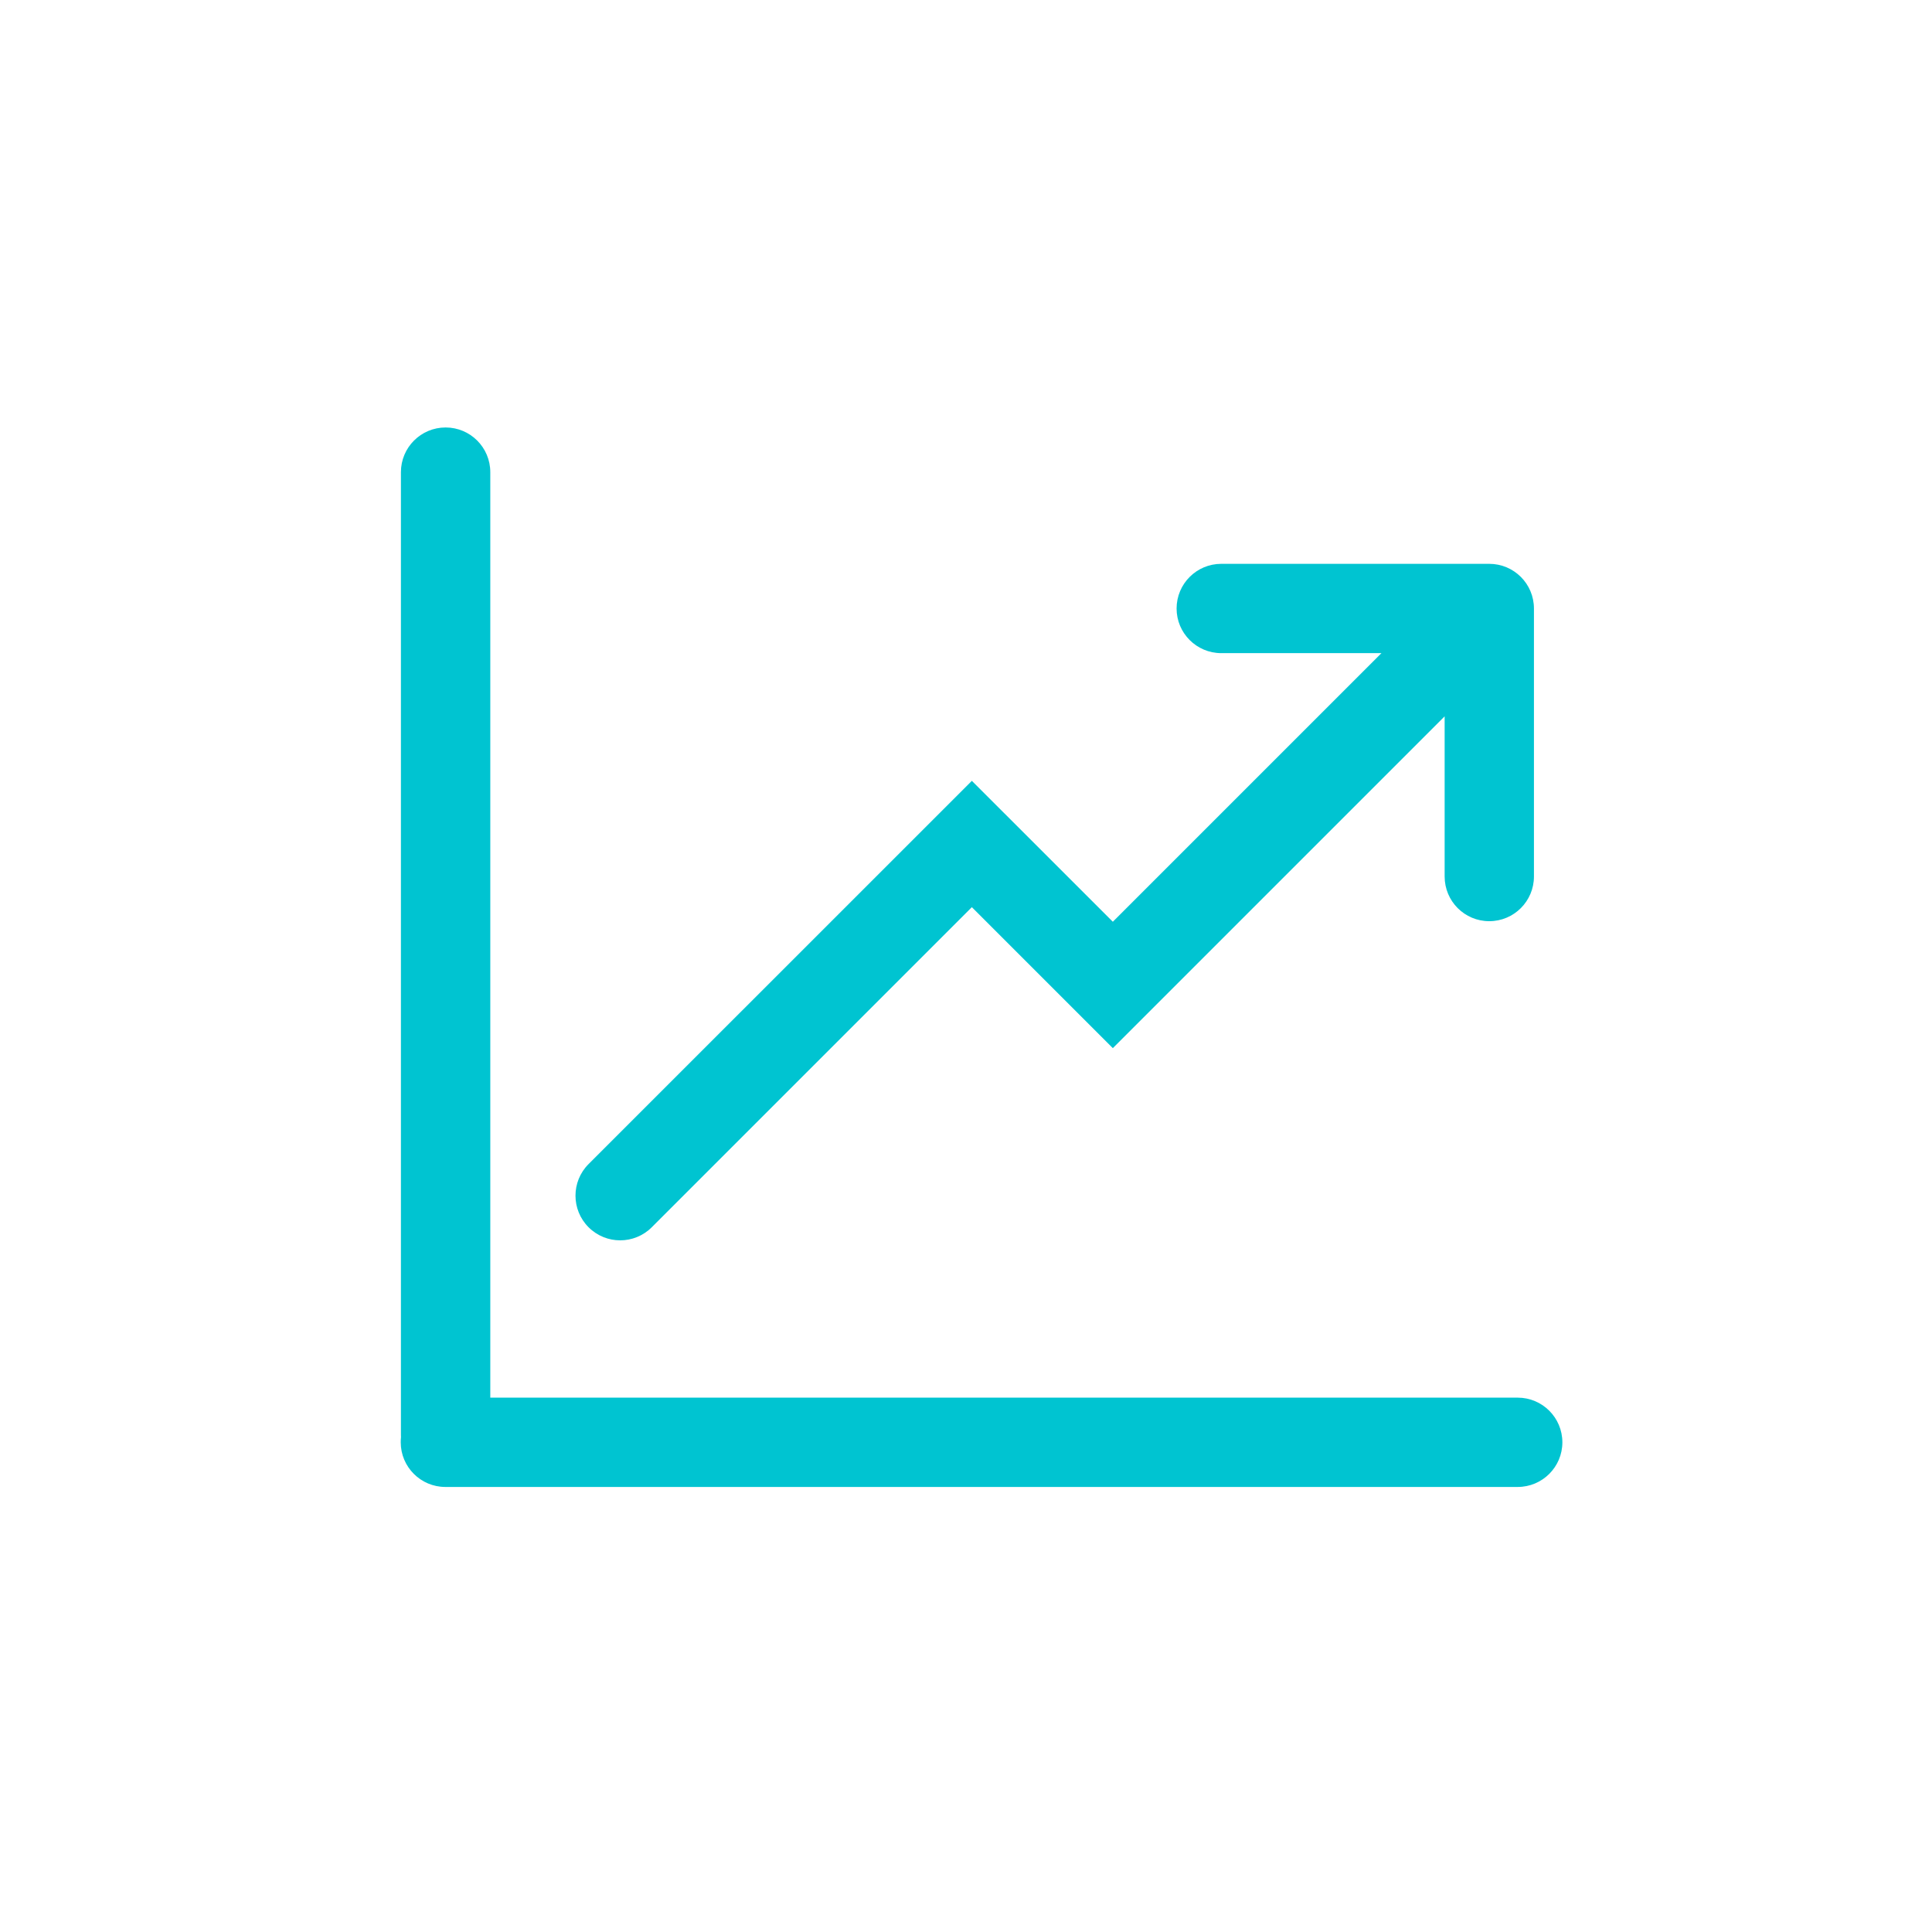
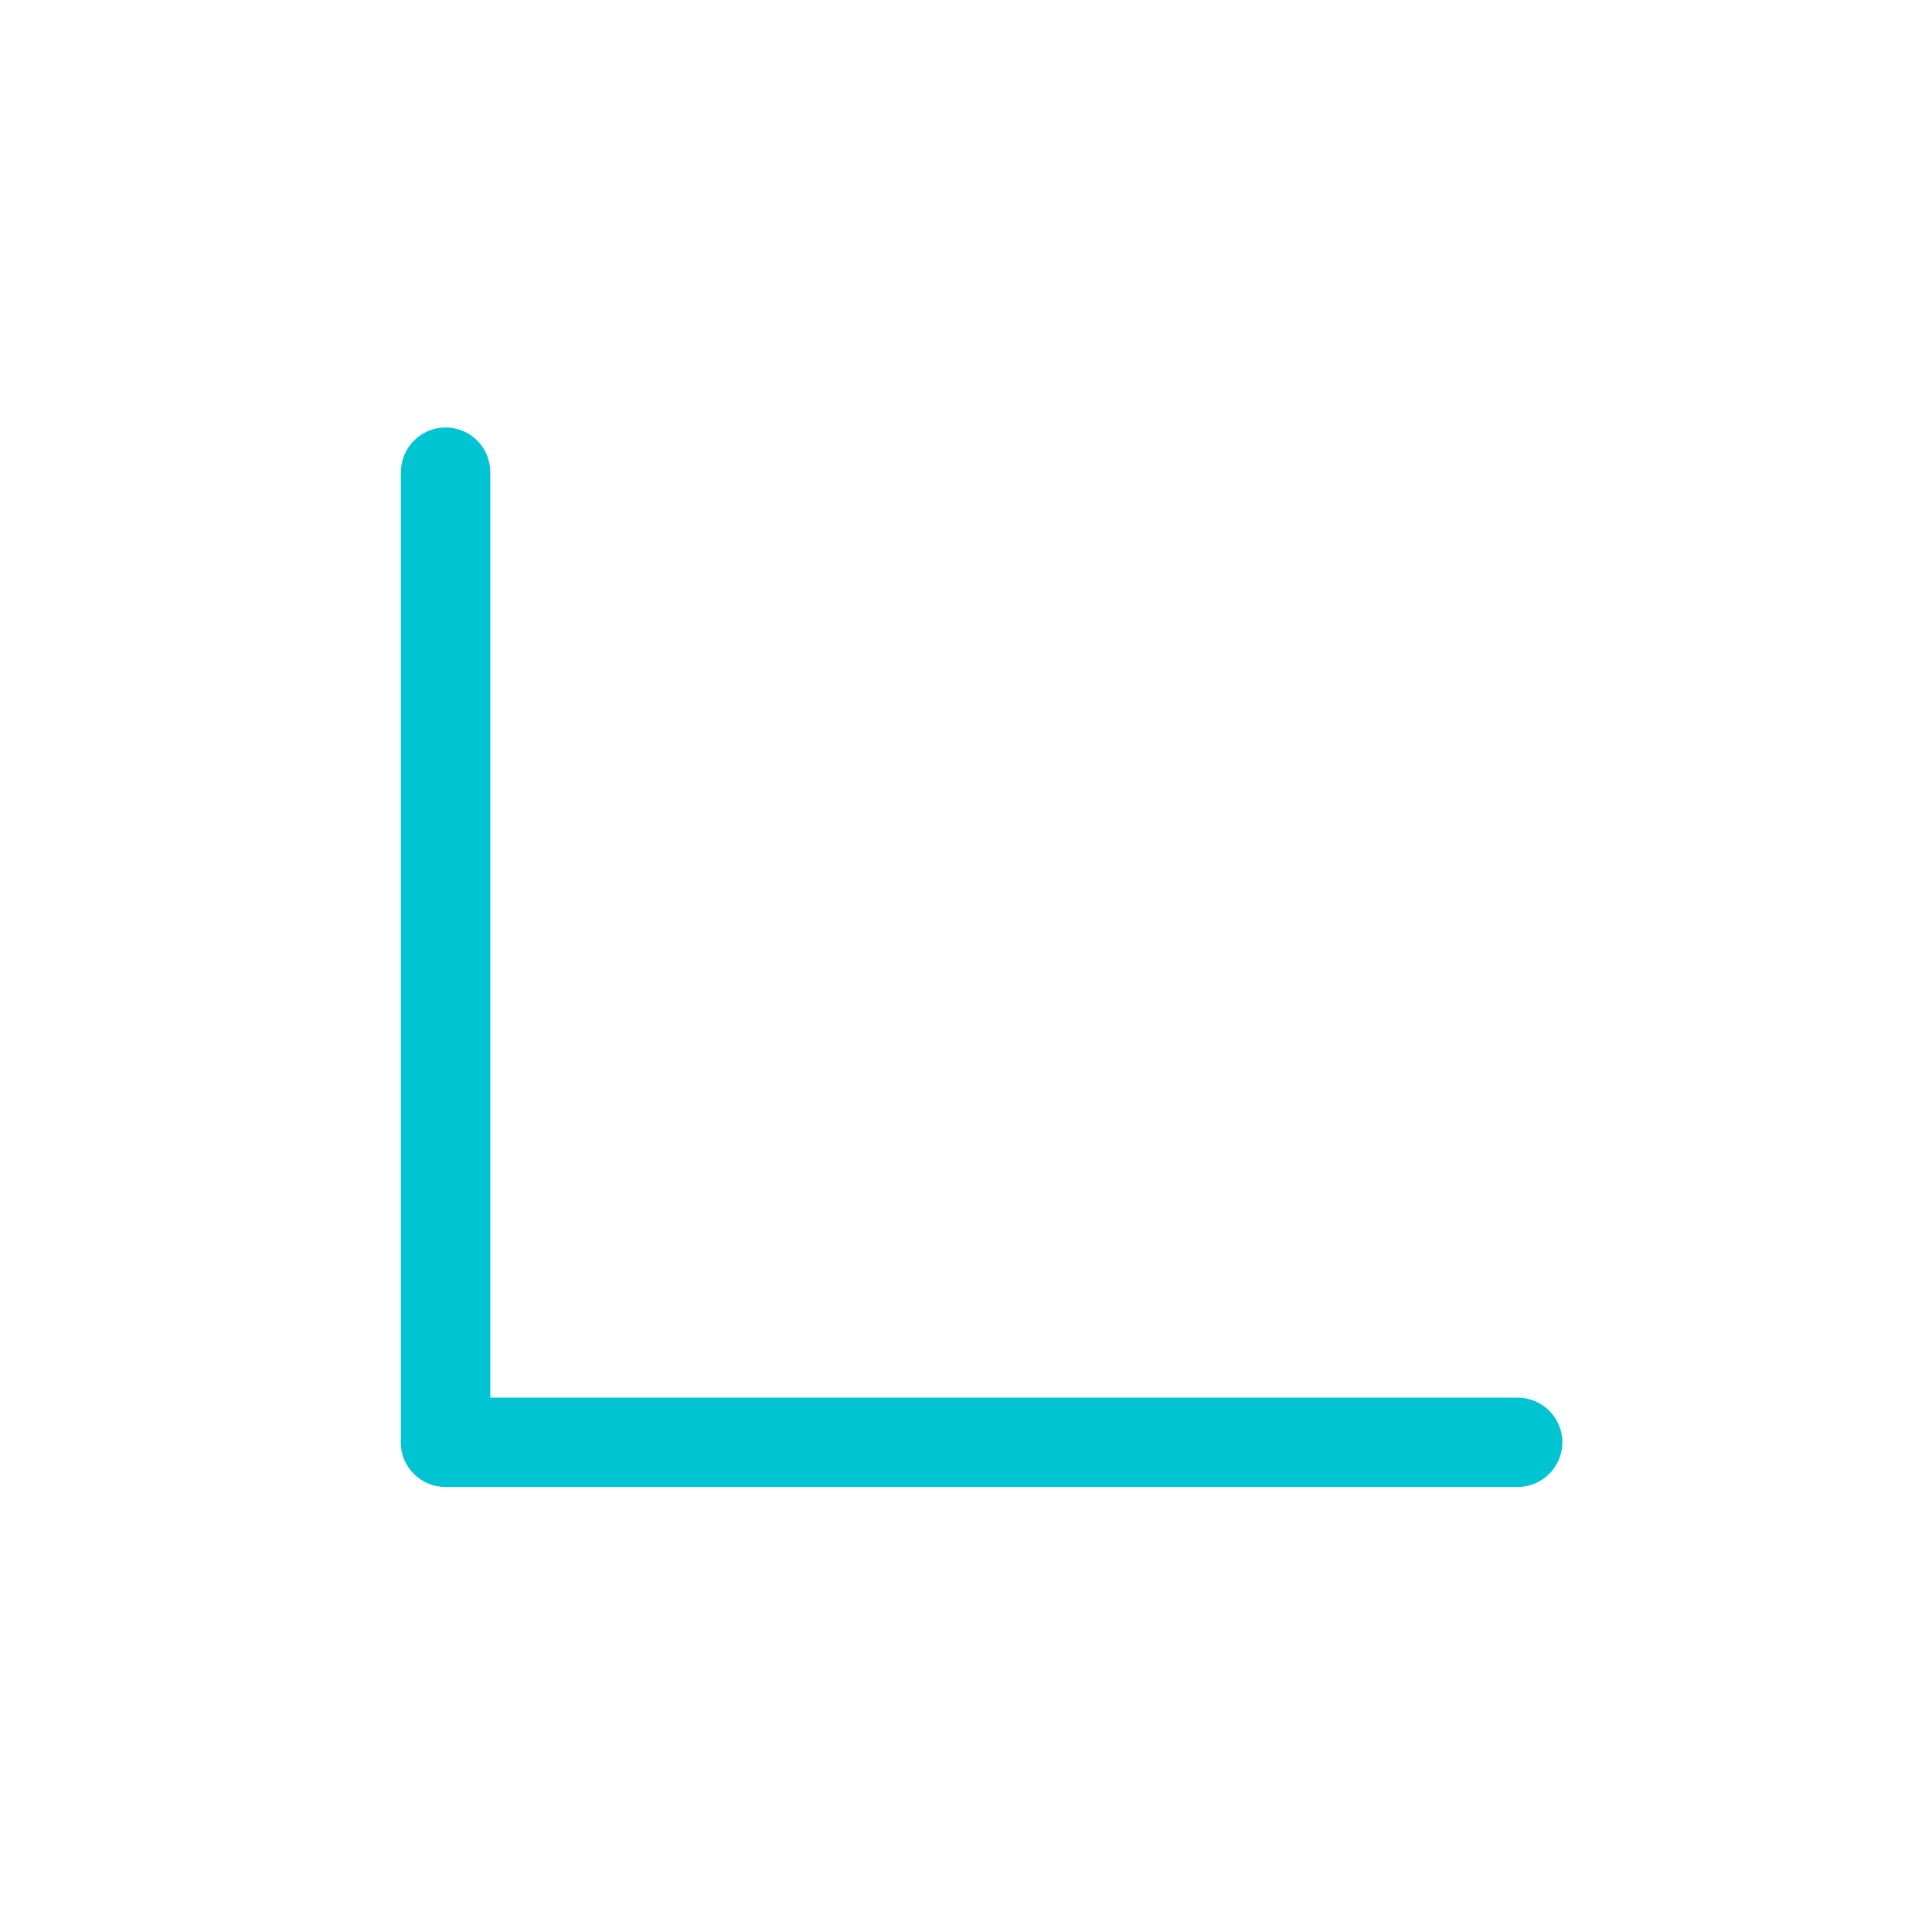
<svg xmlns="http://www.w3.org/2000/svg" width="31" height="31" viewBox="0 0 31 31" fill="none">
  <path d="M7.867 7.576C7.867 7.18 7.546 6.859 7.15 6.859C6.754 6.859 6.433 7.18 6.433 7.576L6.433 23.021C6.433 23.035 6.434 23.048 6.434 23.061C6.431 23.088 6.43 23.115 6.43 23.143C6.43 23.538 6.751 23.859 7.146 23.859L24.352 23.859C24.748 23.859 25.069 23.538 25.069 23.143C25.069 22.747 24.748 22.426 24.352 22.426L7.867 22.426L7.867 7.576Z" fill="#00C4D1" />
-   <path fill-rule="evenodd" clip-rule="evenodd" d="M19.596 9.047L23.896 9.047C24.292 9.047 24.613 9.368 24.613 9.764L24.613 14.064C24.613 14.46 24.292 14.781 23.896 14.781C23.5 14.781 23.18 14.46 23.18 14.064L23.18 11.494L17.856 16.818L15.594 14.556L10.458 19.692C10.178 19.972 9.724 19.972 9.444 19.692C9.164 19.412 9.164 18.958 9.444 18.678L15.594 12.529L17.856 14.79L22.166 10.48L19.596 10.48C19.2 10.48 18.879 10.159 18.879 9.764C18.879 9.368 19.2 9.047 19.596 9.047Z" fill="#00C4D1" />
</svg>